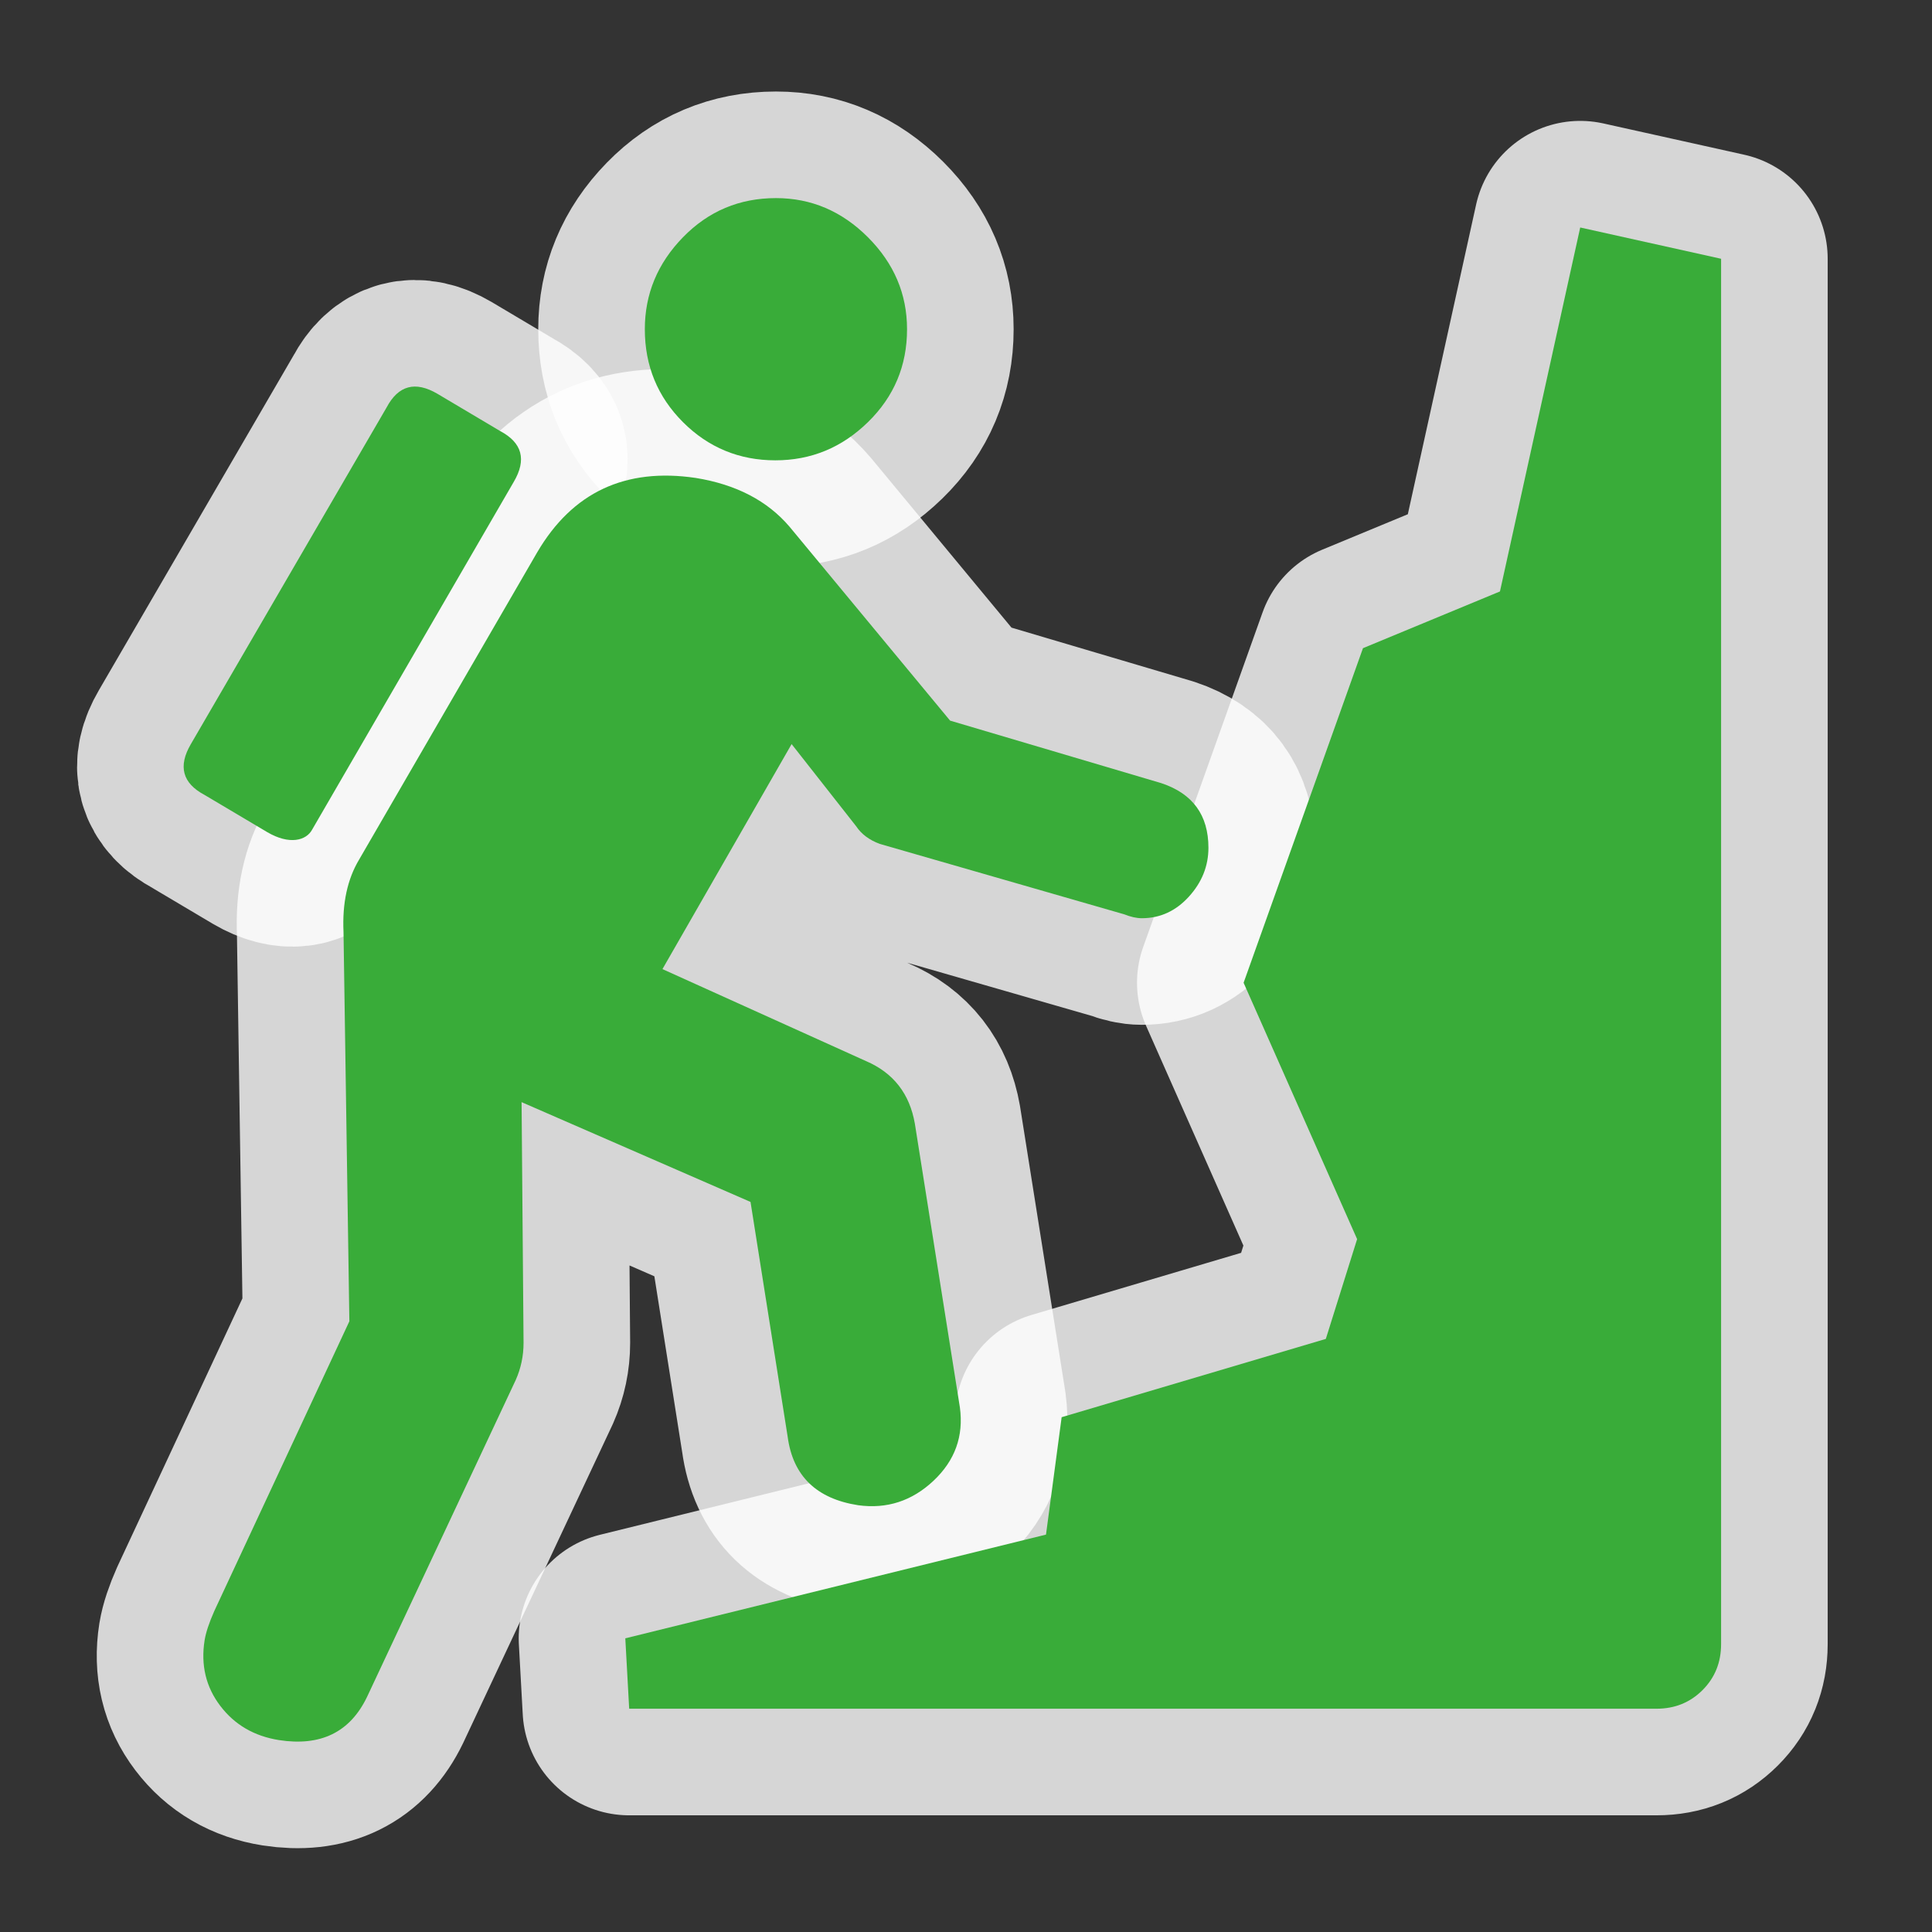
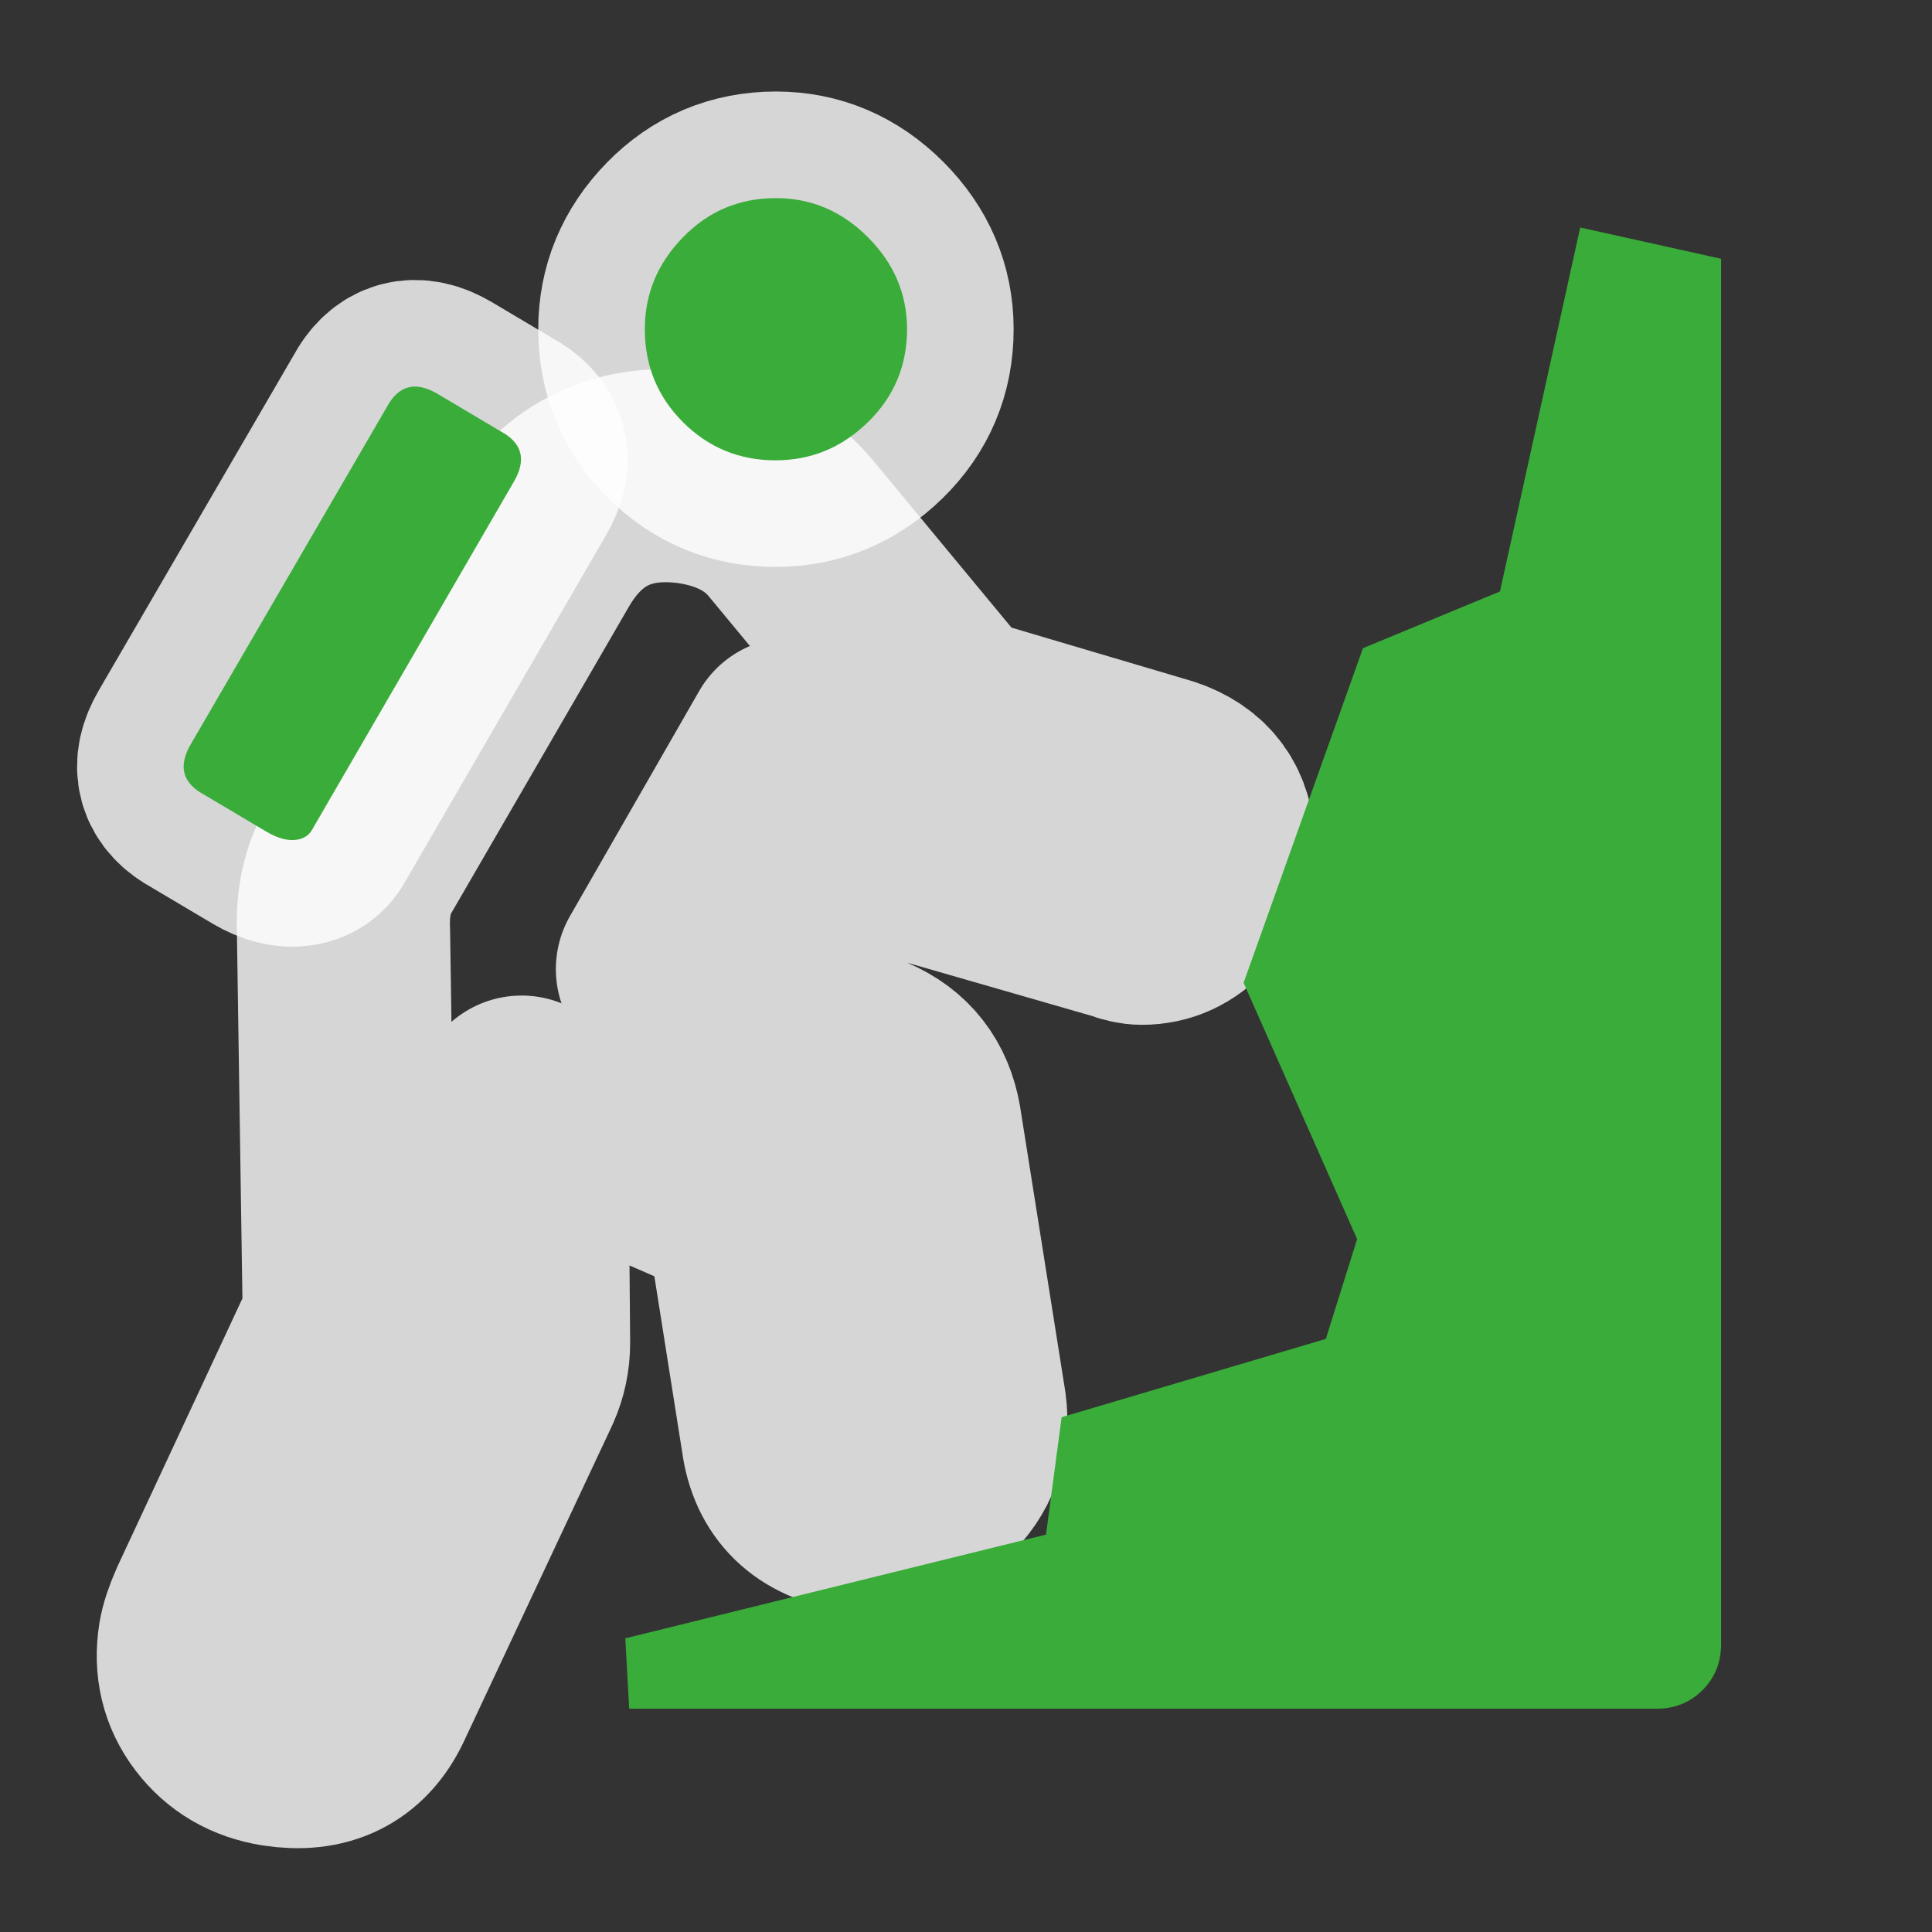
<svg xmlns="http://www.w3.org/2000/svg" version="1.0" width="580" height="580">
  <rect width="100%" height="100%" fill="#333333" stroke="none" />
  <path id="path4147" d="m 225.313,360.827 11.151,70.507 c 1.577,11.748 8.629,18.596 21.154,20.544 8.617,1.183 16.155,-1.261 22.615,-7.332 6.459,-6.071 9.104,-13.415 7.933,-22.032 l -13.517,-85.171 c -1.566,-9.011 -6.46,-15.28 -14.682,-18.805 l -61.095,-27.608 38.776,-67.549 19.379,24.668 c 1.565,2.355 3.92,4.117 7.063,5.288 l 73.429,21.154 c 1.948,0.777 3.705,1.165 5.271,1.165 5.485,1.9e-4 10.188,-2.154 14.109,-6.463 3.92,-4.308 5.88,-9.205 5.88,-14.691 -3.8e-4,-9.788 -4.703,-16.248 -14.109,-19.379 l -63.444,-18.788 -48.17,-58.173 c -6.657,-7.828 -16.057,-12.722 -28.199,-14.682 -21.142,-3.131 -37.002,4.309 -47.578,22.319 l -53.458,92.235 c -3.526,5.88 -5.091,13.123 -4.697,21.728 l 1.757,116.902 -40.533,86.946 c -1.566,3.526 -2.54,6.46 -2.922,8.802 -1.183,7.446 0.379,14.007 4.688,19.684 4.308,5.677 10.185,9.107 17.631,10.29 12.525,1.948 21.333,-2.36 26.424,-12.925 l 44.656,-95.175 c 1.565,-3.526 2.348,-7.242 2.348,-11.151 l -0.592,-72.264 z" mix-blend-mode="normal" solid-color="#000000" opacity="0.8" color-interpolation-filters="linearRGB" filter-gaussianBlur-deviation="0" color="#000000" image-rendering="auto" color-rendering="auto" stroke-width="64" isolation="auto" color-interpolation="sRGB" solid-opacity="1" fill="none" stroke-linejoin="round" filter-blend-mode="normal" stroke="#ffffff" shape-rendering="auto" />
-   <path id="path4149" d="m 474.392,68.293 -24.094,109.265 -41.125,17.031 -35.836,100.445 34.079,76.961 -9.394,29.956 -79.309,23.502 -4.697,35.245 -126.296,31.139 1.165,21.136 308.399,0 c 5.485,-5e-5 10.089,-1.858 13.813,-5.575 3.722,-3.717 5.584,-8.318 5.584,-13.804 l 0,-415.908 z" mix-blend-mode="normal" solid-color="#000000" opacity="0.8" color-interpolation-filters="linearRGB" filter-gaussianBlur-deviation="0" color="#000000" image-rendering="auto" color-rendering="auto" stroke-width="64" isolation="auto" color-interpolation="sRGB" solid-opacity="1" fill="none" stroke-linejoin="round" filter-blend-mode="normal" stroke="#ffffff" shape-rendering="auto" />
  <path id="path4151" d="m 260.558,126.735 c 7.828,-7.637 11.742,-16.935 11.742,-27.894 -2.8e-4,-10.577 -3.914,-19.782 -11.742,-27.617 -7.828,-7.834 -17.031,-11.751 -27.608,-11.751 -10.972,4.11e-4 -20.276,3.917 -27.912,11.751 -7.637,7.835 -11.456,17.04 -11.455,27.617 -1.9e-4,10.96 3.818,20.258 11.455,27.894 7.637,7.637 16.941,11.456 27.715,11.456 10.774,0 19.977,-3.818 27.805,-11.456 z" mix-blend-mode="normal" solid-color="#000000" opacity="0.8" color-interpolation-filters="linearRGB" filter-gaussianBlur-deviation="0" color="#000000" image-rendering="auto" color-rendering="auto" stroke-width="64" isolation="auto" color-interpolation="sRGB" solid-opacity="1" fill="none" stroke-linejoin="round" filter-blend-mode="normal" stroke="#ffffff" shape-rendering="auto" />
  <path id="path4153" d="m 154.232,144.662 c 3.92,-6.657 2.551,-11.748 -4.105,-15.274 l -18.805,-11.169 c -6.657,-3.908 -11.748,-2.533 -15.274,4.123 L 57.301,223.38 c -3.908,6.657 -2.534,11.748 4.123,15.274 l 18.788,11.151 c 6.657,3.92 11.748,2.552 13.511,-0.777 z" mix-blend-mode="normal" solid-color="#000000" opacity="0.8" color-interpolation-filters="linearRGB" filter-gaussianBlur-deviation="0" color="#000000" image-rendering="auto" color-rendering="auto" stroke-width="64" isolation="auto" color-interpolation="sRGB" solid-opacity="1" fill="none" stroke-linejoin="round" filter-blend-mode="normal" stroke="#ffffff" shape-rendering="auto" />
-   <path d="m 225.313,360.827 11.151,70.507 c 1.577,11.748 8.629,18.596 21.154,20.544 8.617,1.183 16.155,-1.261 22.615,-7.332 6.459,-6.071 9.104,-13.415 7.933,-22.032 l -13.517,-85.171 c -1.566,-9.011 -6.46,-15.28 -14.682,-18.805 l -61.095,-27.608 38.776,-67.549 19.379,24.668 c 1.565,2.355 3.92,4.117 7.063,5.288 l 73.429,21.154 c 1.948,0.777 3.705,1.165 5.271,1.165 5.485,1.9e-4 10.188,-2.154 14.109,-6.463 3.92,-4.308 5.88,-9.205 5.88,-14.691 -3.8e-4,-9.788 -4.703,-16.248 -14.109,-19.379 l -63.444,-18.788 -48.17,-58.173 c -6.657,-7.828 -16.057,-12.722 -28.199,-14.682 -21.142,-3.131 -37.002,4.309 -47.578,22.319 l -53.458,92.235 c -3.526,5.88 -5.091,13.123 -4.697,21.728 l 1.757,116.902 -40.533,86.946 c -1.566,3.526 -2.54,6.46 -2.922,8.802 -1.183,7.446 0.379,14.007 4.688,19.684 4.308,5.677 10.185,9.107 17.631,10.29 12.525,1.948 21.333,-2.36 26.424,-12.925 l 44.656,-95.175 c 1.565,-3.526 2.348,-7.242 2.348,-11.151 l -0.592,-72.264 z" id="path4145" fill="#39ac39" />
  <path d="m 474.392,68.293 -24.094,109.265 -41.125,17.031 -35.836,100.445 34.079,76.961 -9.394,29.956 -79.309,23.502 -4.697,35.245 -126.296,31.139 1.165,21.136 308.399,0 c 5.485,-5e-5 10.089,-1.858 13.813,-5.575 3.722,-3.717 5.584,-8.318 5.584,-13.804 l 0,-415.908 z" id="path4143" fill="#39ac39" />
  <path d="m 260.558,126.735 c 7.828,-7.637 11.742,-16.935 11.742,-27.894 -2.8e-4,-10.577 -3.914,-19.782 -11.742,-27.617 -7.828,-7.834 -17.031,-11.751 -27.608,-11.751 -10.972,4.11e-4 -20.276,3.917 -27.912,11.751 -7.637,7.835 -11.456,17.04 -11.455,27.617 -1.9e-4,10.96 3.818,20.258 11.455,27.894 7.637,7.637 16.941,11.456 27.715,11.456 10.774,0 19.977,-3.818 27.805,-11.456 z" id="path4141" fill="#39ac39" />
  <path d="m 154.232,144.662 c 3.92,-6.657 2.551,-11.748 -4.105,-15.274 l -18.805,-11.169 c -6.657,-3.908 -11.748,-2.533 -15.274,4.123 L 57.301,223.38 c -3.908,6.657 -2.534,11.748 4.123,15.274 l 18.788,11.151 c 6.657,3.92 11.748,2.552 13.511,-0.777 z" id="flowRoot3192" fill="#39ac39" />
</svg>